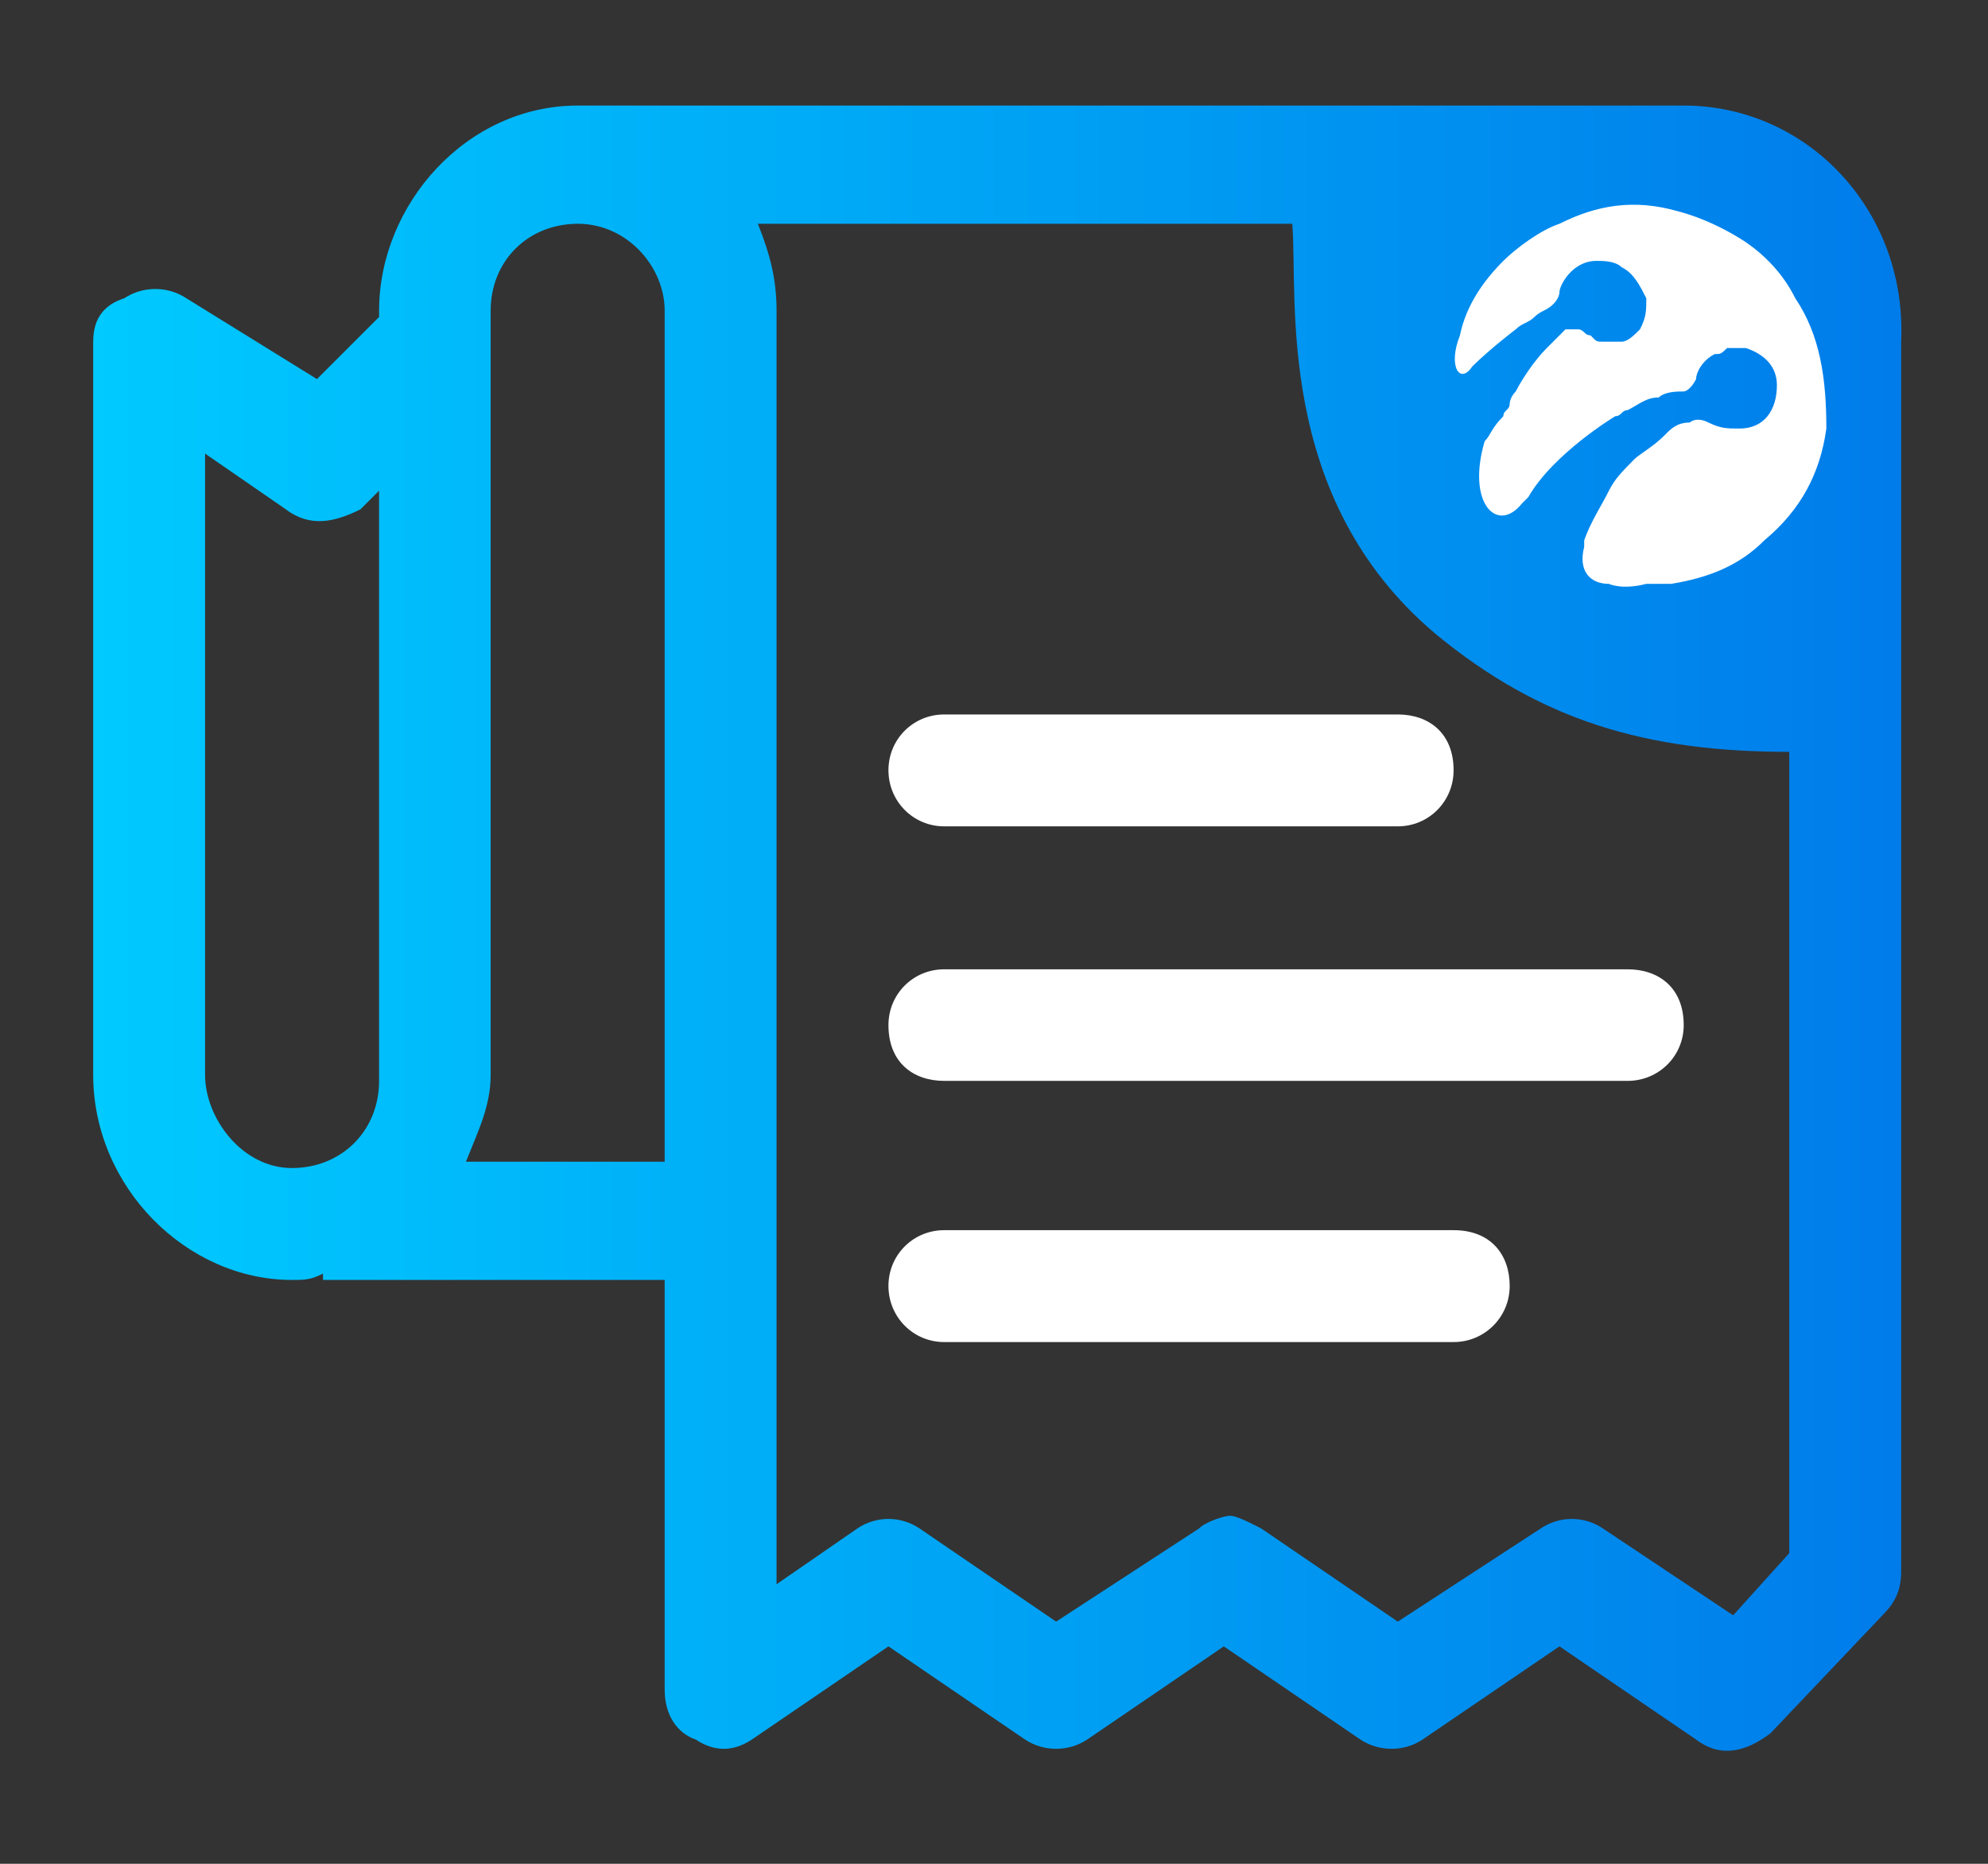
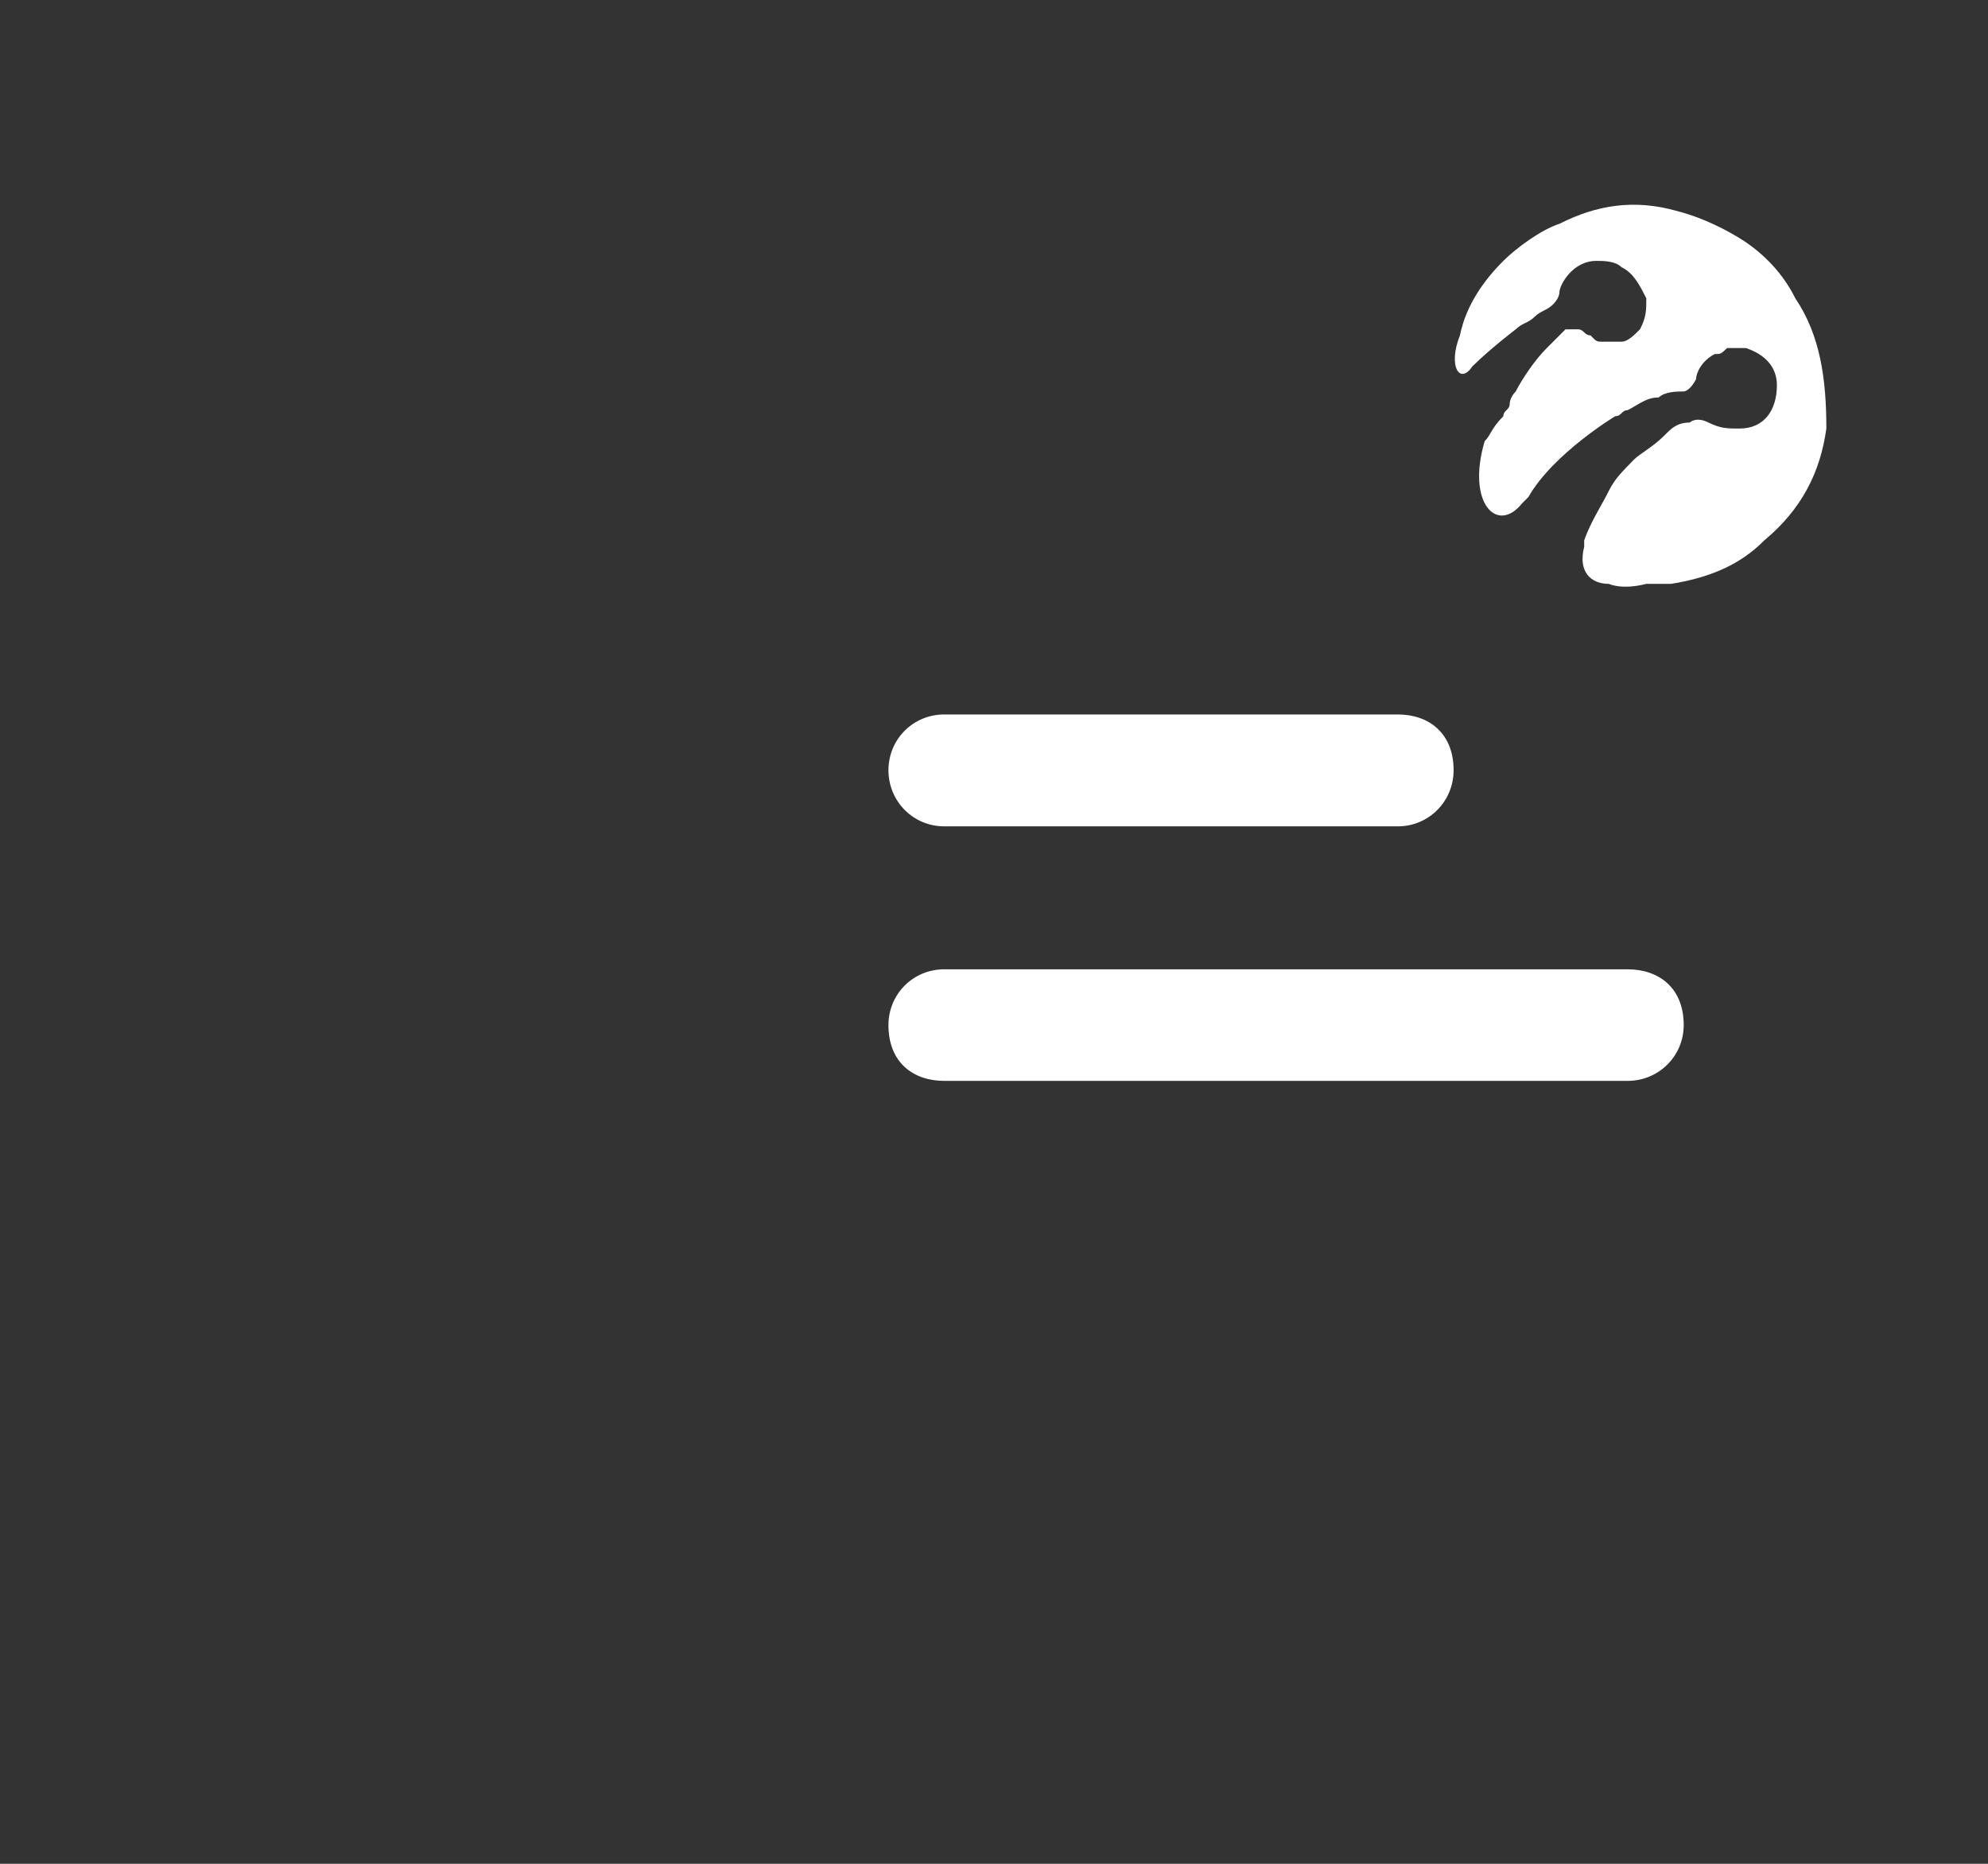
<svg xmlns="http://www.w3.org/2000/svg" width="32pt" height="30pt" viewBox="0 0 32 30" version="1.1">
  <rect x="0" y="0" width="32" height="30" fill="#333333" stroke="none" />
  <defs>
    <linearGradient id="linear0" gradientUnits="userSpaceOnUse" x1="1.5" y1="15" x2="30.5" y2="15">
      <stop offset="0" style="stop-color:rgb(0%,79.216%,100%);stop-opacity:1;" />
      <stop offset="1" style="stop-color:rgb(0%,48.627%,91.765%);stop-opacity:1;" />
    </linearGradient>
  </defs>
  <g id="surface1">
-     <path style=" stroke:none;fill-rule:nonzero;fill:rgb(100%,100%,100%);fill-opacity:1;" d="M 15.199 13.301 L 22.5 13.301 C 23 13.301 23.398 12.898 23.398 12.398 C 23.398 11.801 23 11.5 22.5 11.5 L 15.199 11.5 C 14.699 11.5 14.301 11.898 14.301 12.398 C 14.301 12.898 14.699 13.301 15.199 13.301 Z M 15.199 13.301 " />
+     <path style=" stroke:none;fill-rule:nonzero;fill:rgb(100%,100%,100%);fill-opacity:1;" d="M 15.199 13.301 L 22.5 13.301 C 23 13.301 23.398 12.898 23.398 12.398 C 23.398 11.801 23 11.5 22.5 11.5 L 15.199 11.5 C 14.699 11.5 14.301 11.898 14.301 12.398 C 14.301 12.898 14.699 13.301 15.199 13.301 M 15.199 13.301 " />
    <path style=" stroke:none;fill-rule:nonzero;fill:rgb(100%,100%,100%);fill-opacity:1;" d="M 26.199 15.602 L 15.199 15.602 C 14.699 15.602 14.301 16 14.301 16.5 C 14.301 17.102 14.699 17.398 15.199 17.398 L 26.199 17.398 C 26.699 17.398 27.102 17 27.102 16.5 C 27.102 15.898 26.699 15.602 26.199 15.602 Z M 26.199 15.602 " />
-     <path style=" stroke:none;fill-rule:nonzero;fill:rgb(100%,100%,100%);fill-opacity:1;" d="M 23.398 19.801 L 15.199 19.801 C 14.699 19.801 14.301 20.199 14.301 20.699 C 14.301 21.199 14.699 21.602 15.199 21.602 L 23.398 21.602 C 23.898 21.602 24.301 21.199 24.301 20.699 C 24.301 20.199 24 19.801 23.398 19.801 Z M 23.398 19.801 " />
-     <path style=" stroke:none;fill-rule:nonzero;fill:url(#linear0);" d="M 27.102 1.699 C 27 1.699 9.699 1.699 9.602 1.699 C 9.5 1.699 9.398 1.699 9.301 1.699 C 7.5 1.699 6.102 3.301 6.102 5 L 6.102 5.102 L 5.102 6.102 L 3 4.801 C 2.699 4.602 2.301 4.602 2 4.801 C 1.699 4.898 1.5 5.102 1.5 5.5 L 1.5 17.301 C 1.5 19.102 3 20.602 4.699 20.602 C 4.898 20.602 5 20.602 5.199 20.5 L 5.199 20.602 L 10.699 20.602 L 10.699 27.199 C 10.699 27.602 10.898 27.898 11.199 28 C 11.5 28.199 11.801 28.199 12.102 28 L 14.301 26.5 L 16.5 28 C 16.801 28.199 17.199 28.199 17.5 28 L 19.699 26.5 L 21.898 28 C 22.199 28.199 22.602 28.199 22.898 28 L 25.102 26.5 L 27.301 28 C 27.699 28.301 28.102 28.199 28.5 27.898 L 30.301 26 C 30.5 25.801 30.602 25.602 30.602 25.301 L 30.602 5.5 C 30.699 3.398 29.102 1.699 27.102 1.699 Z M 6.102 17.398 C 6.102 18.199 5.5 18.801 4.699 18.801 C 3.898 18.801 3.301 18 3.301 17.301 L 3.301 7.301 L 4.602 8.199 C 5 8.5 5.398 8.398 5.801 8.199 L 6.102 7.898 Z M 10.602 18.699 L 7.5 18.699 C 7.699 18.199 7.898 17.801 7.898 17.301 L 7.898 5 C 7.898 4.199 8.5 3.602 9.301 3.602 C 10.102 3.602 10.699 4.301 10.699 5 L 10.699 18.699 Z M 27.898 26 L 25.801 24.602 C 25.5 24.398 25.102 24.398 24.801 24.602 L 22.5 26.102 L 20.301 24.602 C 20.102 24.5 19.898 24.398 19.801 24.398 C 19.699 24.398 19.398 24.5 19.301 24.602 L 17 26.102 L 14.801 24.602 C 14.5 24.398 14.102 24.398 13.801 24.602 L 12.5 25.5 L 12.5 5 C 12.5 4.5 12.398 4.102 12.199 3.602 L 20.801 3.602 C 20.898 4.801 20.5 8 23.102 10.199 C 24.801 11.602 26.5 12.102 28.801 12.102 L 28.801 25 Z M 27.898 26 " />
    <path style=" stroke:none;fill-rule:nonzero;fill:rgb(100%,100%,100%);fill-opacity:1;" d="M 28.898 4.801 C 28.699 4.398 28.398 4.102 28.102 3.898 C 27.801 3.699 27.398 3.5 27 3.398 C 26.301 3.199 25.699 3.301 25.102 3.602 C 24.801 3.699 24.398 4 24.199 4.199 C 23.898 4.5 23.602 4.898 23.5 5.398 C 23.301 5.898 23.5 6.199 23.699 5.898 C 24 5.602 24.398 5.301 24.398 5.301 C 24.5 5.199 24.602 5.199 24.699 5.102 C 24.801 5 24.898 5 25 4.898 C 25 4.898 25.102 4.801 25.102 4.699 C 25.102 4.602 25.301 4.199 25.699 4.199 C 25.801 4.199 26 4.199 26.102 4.301 C 26.301 4.398 26.398 4.602 26.5 4.801 C 26.5 5 26.5 5.102 26.398 5.301 C 26.301 5.398 26.199 5.5 26.102 5.5 C 26 5.5 26 5.5 25.898 5.5 C 25.898 5.5 25.801 5.5 25.801 5.5 C 25.699 5.5 25.699 5.5 25.602 5.398 C 25.5 5.398 25.5 5.301 25.398 5.301 C 25.398 5.301 25.398 5.301 25.301 5.301 C 25.301 5.301 25.199 5.301 25.199 5.301 C 25.102 5.398 25 5.5 24.898 5.602 C 24.699 5.801 24.5 6.102 24.398 6.301 C 24.301 6.398 24.301 6.5 24.301 6.5 C 24.301 6.602 24.199 6.602 24.199 6.699 C 24 6.898 24 7 23.898 7.102 C 23.602 8.102 24.102 8.602 24.5 8.102 C 24.5 8.102 24.602 8 24.602 8 C 25 7.301 26 6.699 26 6.699 C 26.102 6.699 26.102 6.602 26.199 6.602 C 26.398 6.5 26.5 6.398 26.699 6.398 C 26.801 6.301 27 6.301 27.102 6.301 C 27.102 6.301 27.199 6.301 27.301 6.102 C 27.301 6 27.398 5.801 27.602 5.699 C 27.699 5.699 27.699 5.699 27.801 5.602 C 27.898 5.602 27.898 5.602 28 5.602 C 28 5.602 28.102 5.602 28.102 5.602 C 28.398 5.699 28.602 5.898 28.602 6.199 C 28.602 6.602 28.398 6.898 28 6.898 C 27.801 6.898 27.699 6.898 27.5 6.801 C 27.301 6.699 27.199 6.801 27.199 6.801 C 27 6.801 26.898 6.898 26.801 7 C 26.602 7.199 26.398 7.301 26.301 7.398 C 26.102 7.602 26 7.699 25.898 7.898 C 25.801 8.102 25.602 8.398 25.5 8.699 C 25.5 8.699 25.5 8.801 25.5 8.801 C 25.398 9.199 25.602 9.398 25.898 9.398 C 25.898 9.398 26.102 9.5 26.5 9.398 C 26.5 9.398 26.5 9.398 26.602 9.398 C 26.699 9.398 26.801 9.398 26.898 9.398 C 27.5 9.301 28 9.102 28.398 8.699 C 29 8.199 29.301 7.602 29.398 6.898 C 29.398 6.102 29.301 5.398 28.898 4.801 " />
  </g>
</svg>